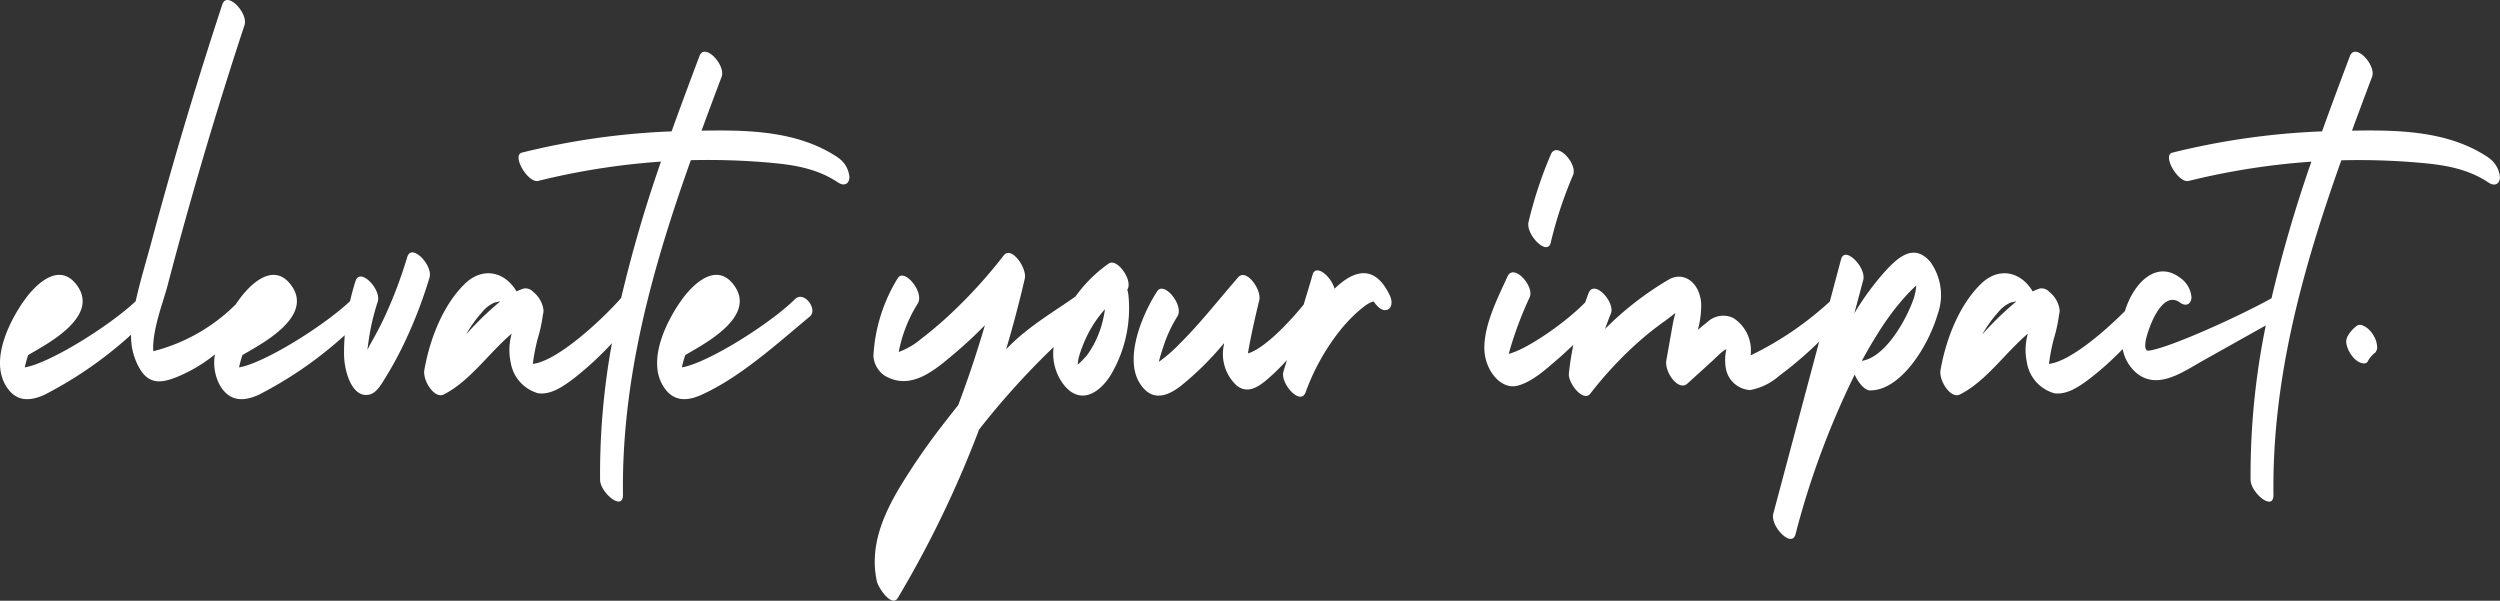
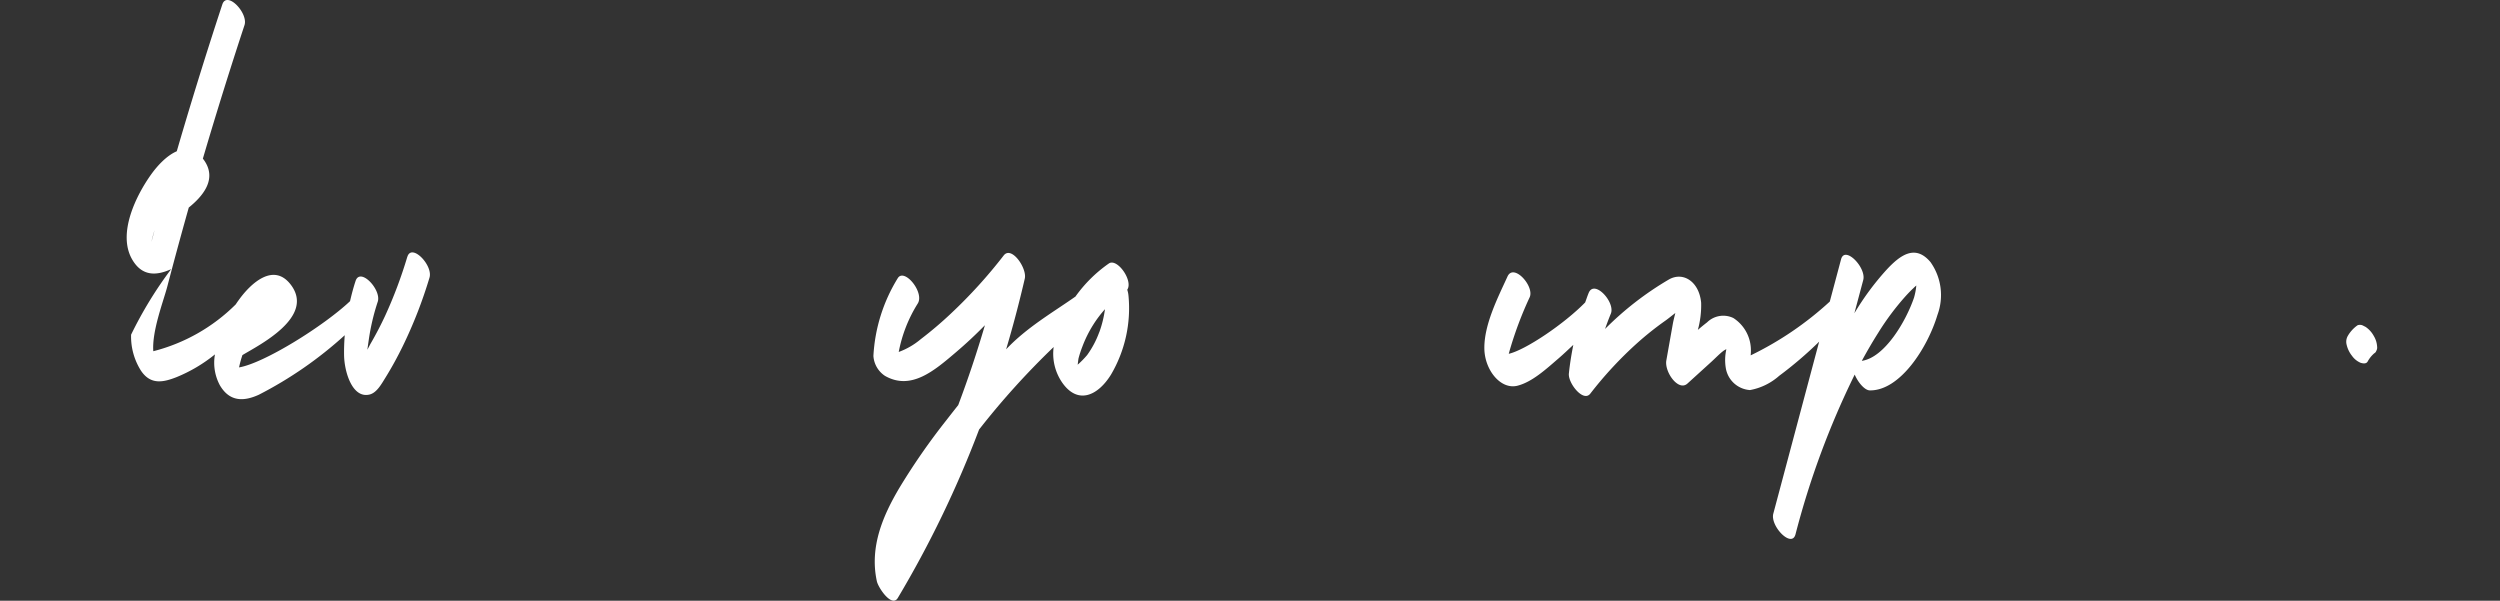
<svg xmlns="http://www.w3.org/2000/svg" width="259.348" height="62.317" viewBox="0 0 259.348 62.317">
  <rect x="0" y="0" width="259.348" height="62.317" fill="#333333" stroke="none" />
  <defs>
    <clipPath id="clip-path">
      <rect id="Rechteck_1" data-name="Rechteck 1" width="259.348" height="62.317" fill="#fff" />
    </clipPath>
  </defs>
  <g id="Gruppe_17" data-name="Gruppe 17" transform="translate(0 0)">
    <g id="Gruppe_5" data-name="Gruppe 5" transform="translate(0 0)" clip-path="url(#clip-path)">
-       <path id="Pfad_13" data-name="Pfad 13" d="M42.253,26.644a46.6,46.6,0,0,1-2.295,6.107q-.689,1.479-1.492,2.863c-.087.151-.21.395-.355.669.055-.428.115-.821.158-1.123a22.722,22.722,0,0,1,.918-3.859c.408-1.249-1.826-3.613-2.3-2.152-.224.681-.41,1.383-.574,2.095-2.76,2.6-8.933,6.439-11.514,6.871a11.4,11.4,0,0,1,.35-1.279l.013-.006c1.606-.98,7.548-3.908,5.022-7.272-1.756-2.34-4.106-.266-5.431,1.588-.1.135-.2.281-.3.433a18.645,18.645,0,0,1-8.549,4.856c-.156-2.089,1.063-5.224,1.45-6.706q1.186-4.53,2.462-9.02,2.593-9.135,5.548-18.1C25.776,1.365,23.542-1,23.062.462q-2.7,8.2-5.106,16.548Q16.8,21.03,15.713,25.081c-.544,2.026-1.179,4.084-1.638,6.169-2.764,2.6-8.928,6.433-11.505,6.864a11.622,11.622,0,0,1,.35-1.279l.013-.006c1.606-.98,7.548-3.908,5.022-7.272-1.756-2.34-4.106-.266-5.431,1.588-1.464,2.049-3.555,6.084-1.94,8.832,1.042,1.773,2.555,1.644,4.028.977A41.4,41.4,0,0,0,13.6,34.719a6.616,6.616,0,0,0,1.011,3.714c1.011,1.534,2.341,1.224,3.7.692A15.788,15.788,0,0,0,22.3,36.763a4.911,4.911,0,0,0,.515,3.214c1.041,1.773,2.555,1.644,4.028.977a41.037,41.037,0,0,0,8.92-6.179c-.053.687-.08,1.377-.069,2.065.027,1.739.851,4.506,2.629,4.092.753-.175,1.234-1.065,1.679-1.782.646-1.042,1.24-2.136,1.792-3.261A47.266,47.266,0,0,0,44.556,28.8c.386-1.267-1.858-3.615-2.3-2.151" transform="translate(0 0)" fill="#fff" />
-       <path id="Pfad_14" data-name="Pfad 14" d="M85.811,16.2c-4.17-2.8-9.412-2.857-14.14-2.78q1.032-2.811,2.082-5.586c.453-1.206-1.758-3.6-2.3-2.15-.97,2.58-1.945,5.182-2.887,7.81a76.333,76.333,0,0,0-15.522,2.2c-1.106.272.62,3.2,1.687,2.936a74.241,74.241,0,0,1,12.733-2,140.5,140.5,0,0,0-4.13,14.14C61.637,32.729,56.94,37.2,54.274,37.6c-.037.005-.072.014-.106.021a20.659,20.659,0,0,1,.493-2.582,15.16,15.16,0,0,0,.564-2.6.953.953,0,0,0,.031-.518,2.827,2.827,0,0,0-1.031-1.757,1.092,1.092,0,0,0-1-.371,6.813,6.813,0,0,0-.747.3c-1.255-2.11-3.535-2.517-5.3-.845-2.223,2.111-3.67,5.614-4.263,9-.191,1.1,1.053,3.016,2,2.544,2.706-1.355,4.68-4.3,7.06-6.316a6.241,6.241,0,0,0-.1,3,3.978,3.978,0,0,0,2.83,3.181c1.319.2,2.627-.708,3.719-1.538a33.028,33.028,0,0,0,3.948-3.646,75.4,75.4,0,0,0-1.226,14.179c.015,1.3,2.394,3.335,2.372,1.533-.155-12.213,3.126-23.7,7.04-34.7l.133-.005a72.626,72.626,0,0,1,7.646.227c2.586.214,5.185.534,7.513,2.1.494.332,1.1.28,1.164-.536a2.711,2.711,0,0,0-1.208-2.07M47.253,34.556c.017-.03.032-.061.05-.089a12.678,12.678,0,0,1,1.605-2.221,3.312,3.312,0,0,1,1.31-1l.514-.11.038.012a32.157,32.157,0,0,0-3.517,3.406" transform="translate(1.107 0.135)" fill="#fff" />
-       <path id="Pfad_15" data-name="Pfad 15" d="M80.765,30.311c-2.638,2.6-9.09,6.642-11.74,7.084a11.169,11.169,0,0,1,.35-1.278l.011-.006c1.607-.981,7.55-3.908,5.023-7.273-1.757-2.34-4.106-.266-5.431,1.588-1.464,2.049-3.555,6.084-1.94,8.833,1.042,1.772,2.555,1.643,4.028.976,4.006-1.817,7.708-5.187,11.236-8.123.861-.716-.6-2.72-1.538-1.8" transform="translate(1.714 0.718)" fill="#fff" />
+       <path id="Pfad_13" data-name="Pfad 13" d="M42.253,26.644a46.6,46.6,0,0,1-2.295,6.107q-.689,1.479-1.492,2.863c-.087.151-.21.395-.355.669.055-.428.115-.821.158-1.123a22.722,22.722,0,0,1,.918-3.859c.408-1.249-1.826-3.613-2.3-2.152-.224.681-.41,1.383-.574,2.095-2.76,2.6-8.933,6.439-11.514,6.871a11.4,11.4,0,0,1,.35-1.279l.013-.006c1.606-.98,7.548-3.908,5.022-7.272-1.756-2.34-4.106-.266-5.431,1.588-.1.135-.2.281-.3.433a18.645,18.645,0,0,1-8.549,4.856c-.156-2.089,1.063-5.224,1.45-6.706q1.186-4.53,2.462-9.02,2.593-9.135,5.548-18.1C25.776,1.365,23.542-1,23.062.462q-2.7,8.2-5.106,16.548Q16.8,21.03,15.713,25.081a11.622,11.622,0,0,1,.35-1.279l.013-.006c1.606-.98,7.548-3.908,5.022-7.272-1.756-2.34-4.106-.266-5.431,1.588-1.464,2.049-3.555,6.084-1.94,8.832,1.042,1.773,2.555,1.644,4.028.977A41.4,41.4,0,0,0,13.6,34.719a6.616,6.616,0,0,0,1.011,3.714c1.011,1.534,2.341,1.224,3.7.692A15.788,15.788,0,0,0,22.3,36.763a4.911,4.911,0,0,0,.515,3.214c1.041,1.773,2.555,1.644,4.028.977a41.037,41.037,0,0,0,8.92-6.179c-.053.687-.08,1.377-.069,2.065.027,1.739.851,4.506,2.629,4.092.753-.175,1.234-1.065,1.679-1.782.646-1.042,1.24-2.136,1.792-3.261A47.266,47.266,0,0,0,44.556,28.8c.386-1.267-1.858-3.615-2.3-2.151" transform="translate(0 0)" fill="#fff" />
      <path id="Pfad_16" data-name="Pfad 16" d="M114.658,29.4c.641-.929-1.021-3.293-1.892-2.737a14.294,14.294,0,0,0-3.491,3.457c-.012.007-.025.01-.037.018-2.28,1.6-5.022,3.182-7.143,5.441q1.076-3.619,1.937-7.342c.247-1.07-1.378-3.433-2.186-2.4a51.2,51.2,0,0,1-5.479,6.031,39.222,39.222,0,0,1-3.119,2.65,7.625,7.625,0,0,1-2.294,1.334,14.559,14.559,0,0,1,1.973-5.024c.725-1.148-1.387-3.717-2.069-2.637a17.081,17.081,0,0,0-2.53,8.076,2.682,2.682,0,0,0,1.207,2.069c2.716,1.544,5.134-.564,7.367-2.465q1.546-1.314,2.993-2.794-1.237,4.224-2.768,8.286-.635.8-1.261,1.607a68.418,68.418,0,0,0-4.835,6.967c-1.664,2.808-3.131,6.086-2.346,9.7.148.682,1.553,2.77,2.176,1.729A110.452,110.452,0,0,0,99.29,43.9a81.059,81.059,0,0,1,7.737-8.562,5.275,5.275,0,0,0,.9,3.711c1.63,2.307,3.7,1.326,5.044-.841a13.587,13.587,0,0,0,1.819-8.187,2.712,2.712,0,0,0-.126-.615m-2.91,4.4a9.668,9.668,0,0,1-1.251,2.363,9.538,9.538,0,0,1-.985,1.005c.038-.279.07-.6.1-.7a11.321,11.321,0,0,1,.38-1.158,12.519,12.519,0,0,1,1.141-2.3,11.949,11.949,0,0,1,1.21-1.6,11.466,11.466,0,0,1-.59,2.393" transform="translate(2.279 0.661)" fill="#fff" />
-       <path id="Pfad_17" data-name="Pfad 17" d="M135.485,29.246c-.325-1.245-1.938-2.652-2.284-1.435-.294,1.034-.609,2.057-.919,3.083-1.555,1.913-4.116,4.583-5.775,5.06.024-.165.046-.329.076-.491.31-1.686.687-3.356,1.092-5.009.271-1.107-1.347-3.359-2.186-2.394-2.039,2.344-3.983,4.839-6.159,6.982a14.514,14.514,0,0,1-2.072,1.791c.121-.5.27-.982.43-1.456a13.873,13.873,0,0,1,1.485-3.244c.745-1.115-1.357-3.705-2.07-2.638-1.429,2.14-3.463,6.793-1.878,9.461,1.2,2.013,2.8,1.534,4.281.4a31.3,31.3,0,0,0,4.522-4.47c-.009.071-.018.142-.027.212a4.45,4.45,0,0,0,1.353,4.208c1.131.864,2.2.156,3.185-.684a21.575,21.575,0,0,0,2.009-1.978c-.119.4-.243.789-.36,1.186-.366,1.238,1.772,3.62,2.3,2.151a22.771,22.771,0,0,1,3.034-5.7,16.808,16.808,0,0,1,1.813-2.124c.327-.32,1.632-1.574,2.228-1.574.332.5.779.939,1.251.88.627-.078.716-.856.422-1.484-1.542-3.3-3.717-2.709-5.753-.73" transform="translate(2.958 0.706)" fill="#fff" />
-       <path id="Pfad_18" data-name="Pfad 18" d="M156.885,24.779a42.988,42.988,0,0,1,2.314-7.005c.5-1.158-1.691-3.58-2.3-2.151a42.856,42.856,0,0,0-2.314,7.005c-.315,1.311,1.954,3.61,2.3,2.151" transform="translate(3.987 0.392)" fill="#fff" />
      <path id="Pfad_19" data-name="Pfad 19" d="M196.416,26.554c-1.605-1.936-3.191-.732-4.612.806a28.12,28.12,0,0,0-3.306,4.48l.92-3.447c.345-1.294-1.915-3.615-2.3-2.151l-1.169,4.383a34.074,34.074,0,0,1-8.208,5.581,4.925,4.925,0,0,0,.015-.806,3.971,3.971,0,0,0-1.809-3.067,2.4,2.4,0,0,0-2.733.452c-.322.245-.637.507-.951.777a9.7,9.7,0,0,0,.341-2.81c-.2-2.2-1.87-3.266-3.349-2.417a32.481,32.481,0,0,0-6.619,5.13c.187-.536.385-1.066.6-1.588.484-1.172-1.71-3.587-2.3-2.15-.134.325-.242.659-.364.988-2.155,2.209-6.187,4.933-7.927,5.329.067-.246.135-.492.21-.735a38.327,38.327,0,0,1,1.96-5.133c.516-1.131-1.659-3.567-2.3-2.151-.961,2.112-2.45,4.989-2.4,7.51.042,2.2,1.7,4.264,3.442,3.817,1.526-.392,2.968-1.725,4.233-2.814.528-.454,1.038-.942,1.552-1.423-.192.975-.355,1.961-.46,2.978-.1.982,1.494,3.017,2.221,2.085a39.769,39.769,0,0,1,4.889-5.267A32.214,32.214,0,0,1,168.9,32.6c.291-.205.647-.5,1.025-.789-.1.412-.2.8-.257,1.113q-.338,1.9-.675,3.808c-.21,1.185,1.247,3.248,2.186,2.4l2.49-2.263c.412-.374.813-.8,1.244-1.131a2.172,2.172,0,0,1,.3-.173c0,.032-.007.066-.012.1a5,5,0,0,0-.048,1.806,2.727,2.727,0,0,0,2.517,2.334,6.251,6.251,0,0,0,3.025-1.475,40.364,40.364,0,0,0,4.151-3.546q-2.377,8.921-4.756,17.841c-.344,1.291,1.909,3.617,2.3,2.151a86.437,86.437,0,0,1,6.144-16.578c.333.794,1.026,1.634,1.567,1.641,3.138.043,6-4.436,7.021-7.843a5.908,5.908,0,0,0-.7-5.429M194.7,30.181c-.844,2.494-3.059,6.25-5.429,6.594.543-1,1.108-1.97,1.7-2.908a27.025,27.025,0,0,1,2.9-3.868c.244-.263.494-.528.754-.765a3.169,3.169,0,0,1,.3-.273,6.653,6.653,0,0,1-.228,1.221" transform="translate(3.872 0.66)" fill="#fff" />
-       <path id="Pfad_20" data-name="Pfad 20" d="M253.073,16.2c-4.17-2.8-9.412-2.857-14.141-2.78q1.032-2.811,2.083-5.586c.453-1.206-1.758-3.6-2.3-2.15-.97,2.58-1.946,5.182-2.887,7.81A76.323,76.323,0,0,0,220.3,15.7c-1.1.272.619,3.2,1.686,2.936a74.252,74.252,0,0,1,12.734-2,140.552,140.552,0,0,0-4.139,14.178l-.008,0c-3.2,1.791-10.665,5.193-12.761,5.432-.163.018-.559-.119-.153-1.559.448-1.588,1.77-4.686,3.46-3.416.487.366,1.1.256,1.164-.538a2.733,2.733,0,0,0-1.208-2.069c-2.42-1.819-4.789.51-5.7,3.474-2.152,2.162-5.625,5.136-7.778,5.463-.036.005-.071.014-.1.021a20.664,20.664,0,0,1,.493-2.582,15.162,15.162,0,0,0,.564-2.6.963.963,0,0,0,.031-.518,2.833,2.833,0,0,0-1.032-1.757,1.09,1.09,0,0,0-1-.371,6.83,6.83,0,0,0-.748.3c-1.255-2.11-3.534-2.517-5.294-.845-2.223,2.111-3.67,5.614-4.263,9-.192,1.1,1.053,3.016,2,2.544,2.706-1.355,4.68-4.3,7.06-6.316a6.241,6.241,0,0,0-.1,3,3.978,3.978,0,0,0,2.83,3.181c1.318.2,2.627-.708,3.719-1.538a31.1,31.1,0,0,0,3.385-3.044A4.321,4.321,0,0,0,216.62,38.6c2.189,1.749,4.8-.173,6.863-1.329l6.506-3.646a76.945,76.945,0,0,0-1.577,16.038c.017,1.3,2.4,3.335,2.372,1.533-.154-12.213,3.127-23.7,7.04-34.7l.134-.005a72.626,72.626,0,0,1,7.646.227c2.585.214,5.184.534,7.513,2.1.493.332,1.1.28,1.164-.536a2.716,2.716,0,0,0-1.208-2.07M200.583,34.556c.017-.03.032-.061.049-.089a12.784,12.784,0,0,1,1.605-2.221,3.307,3.307,0,0,1,1.311-1l.514-.11.037.012a32.242,32.242,0,0,0-3.516,3.406" transform="translate(5.062 0.135)" fill="#fff" />
      <path id="Pfad_21" data-name="Pfad 21" d="M239.275,33.059l-.3-.151a.707.707,0,0,0-.522-.014,3.459,3.459,0,0,0-1.026,1.126,1.215,1.215,0,0,0-.106.908,2.869,2.869,0,0,0,.562,1.149,2.074,2.074,0,0,0,.9.717c.211.061.563.133.713-.136a3.1,3.1,0,0,1,.685-.854.408.408,0,0,0,.207-.243.679.679,0,0,0,.093-.431A2.421,2.421,0,0,0,240.131,34a2.684,2.684,0,0,0-.856-.942" transform="translate(6.121 0.848)" fill="#fff" />
    </g>
  </g>
</svg>